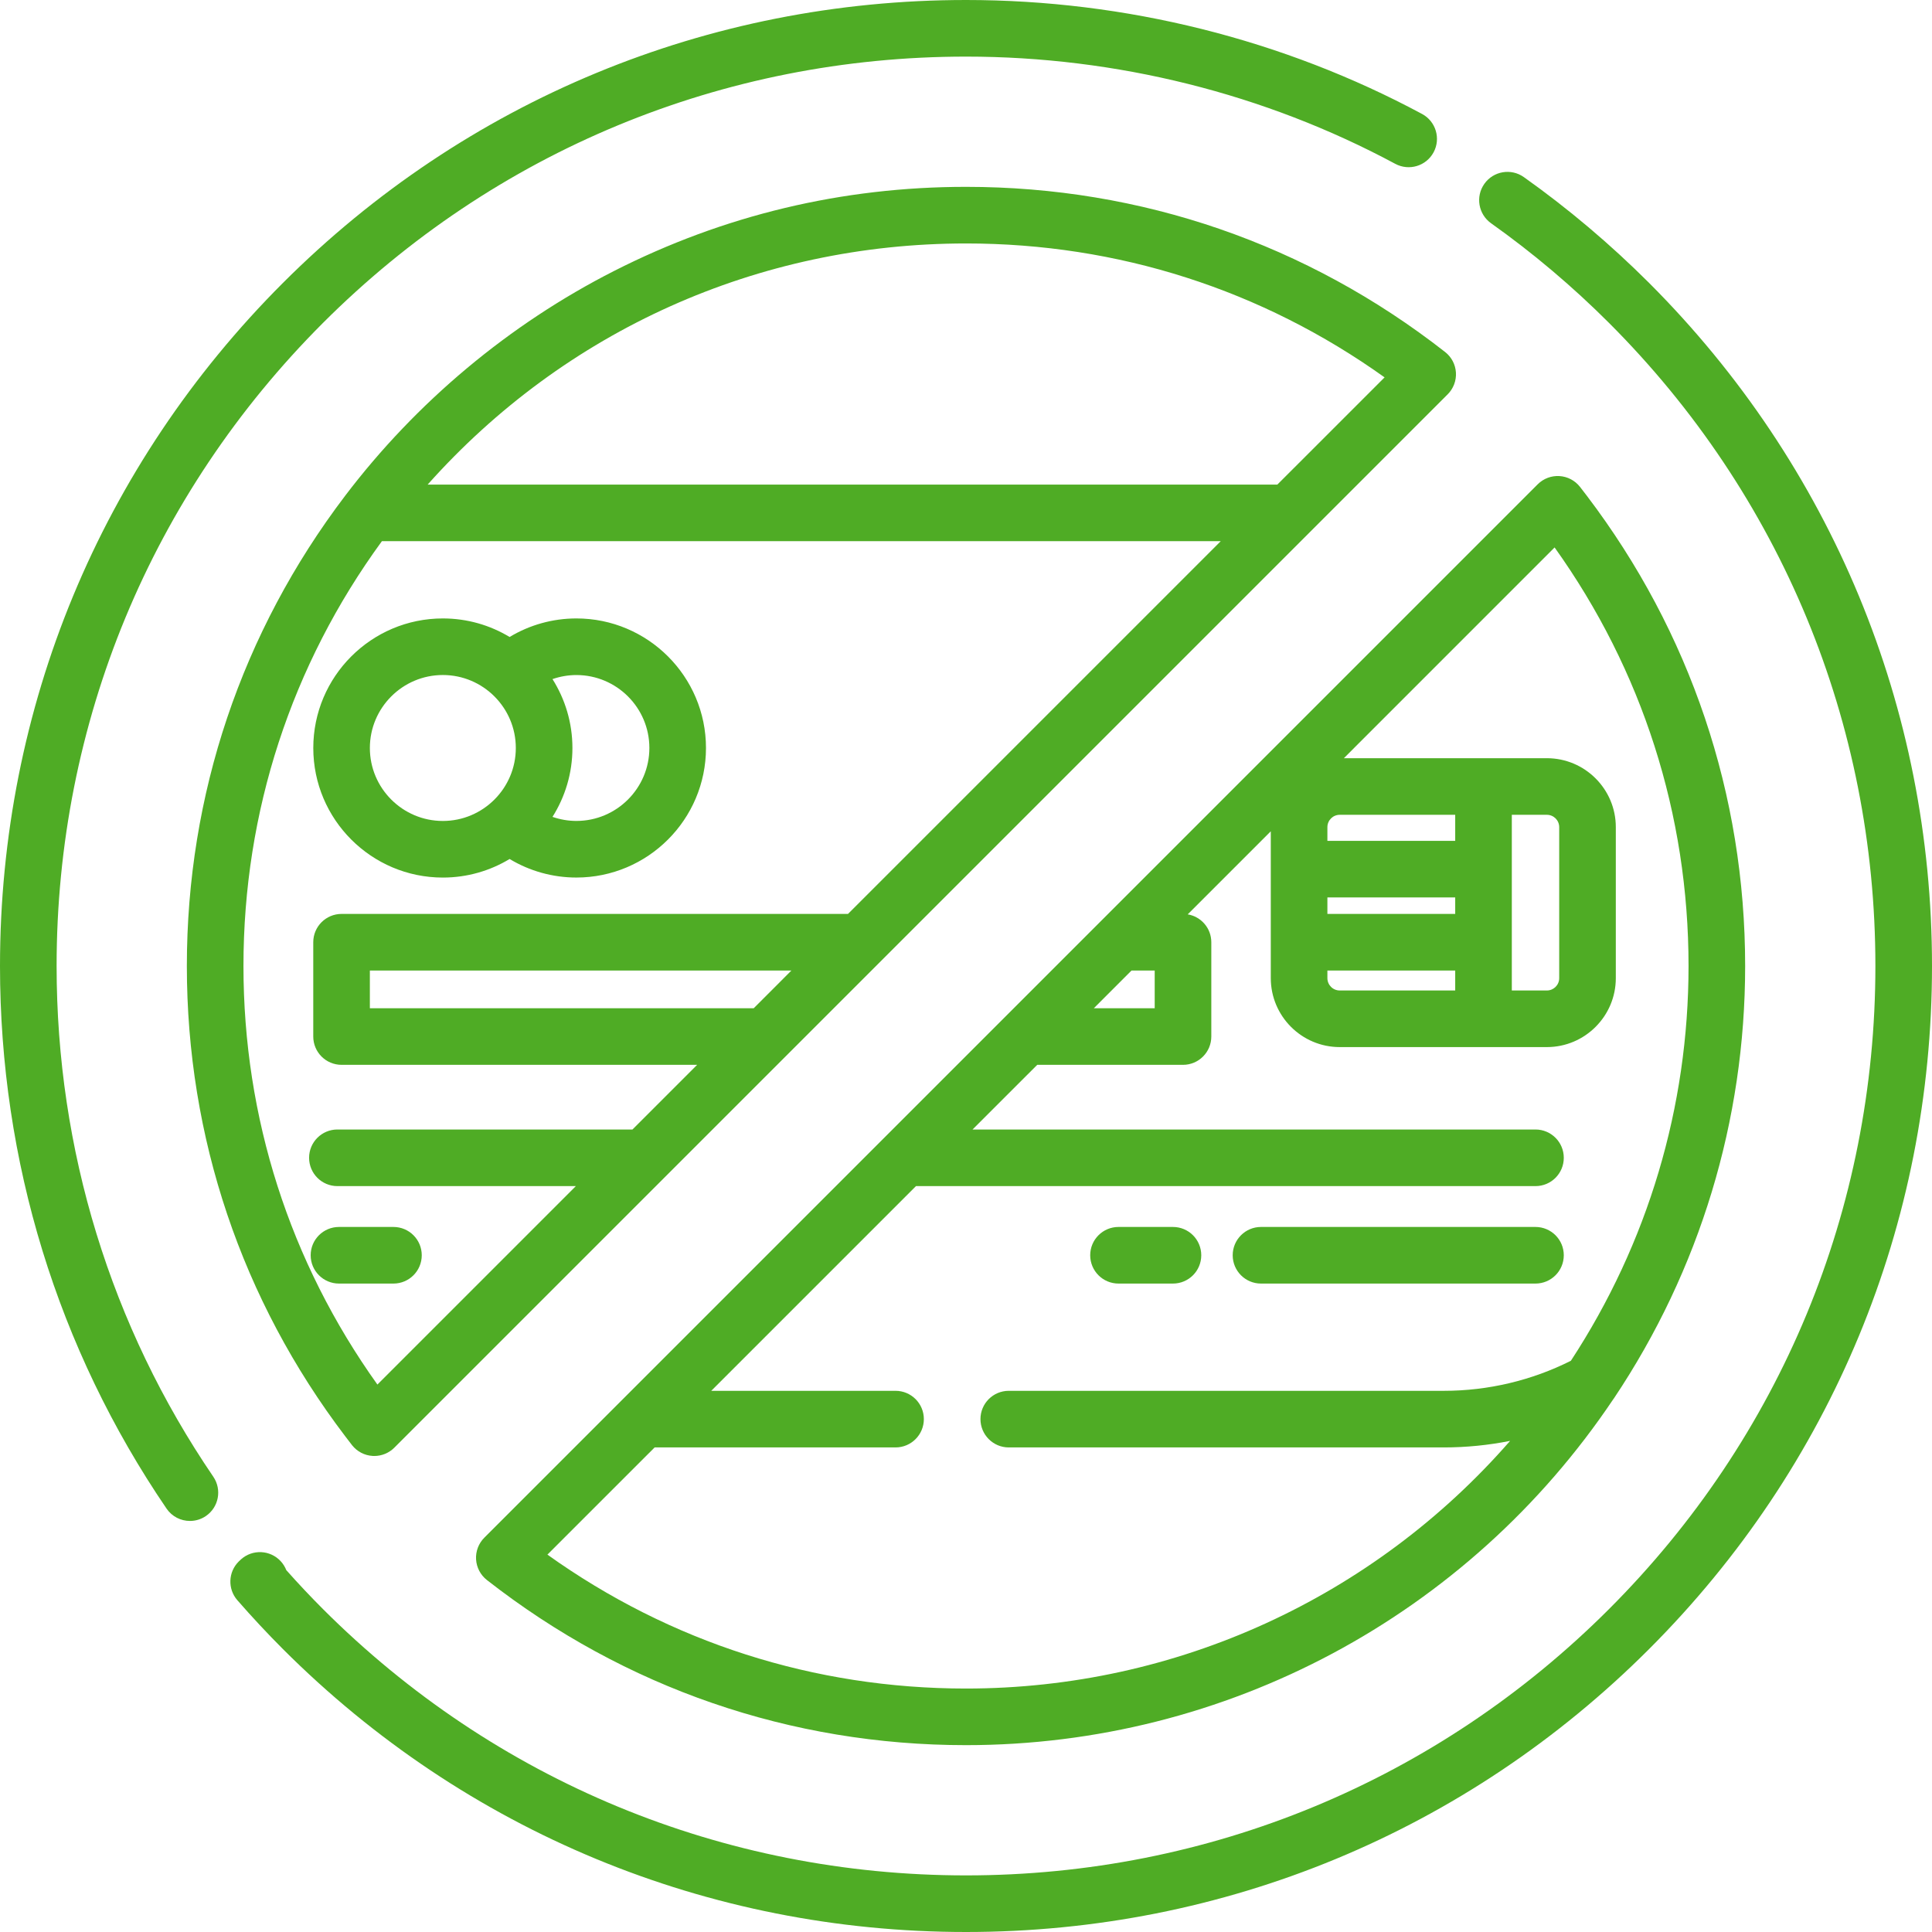
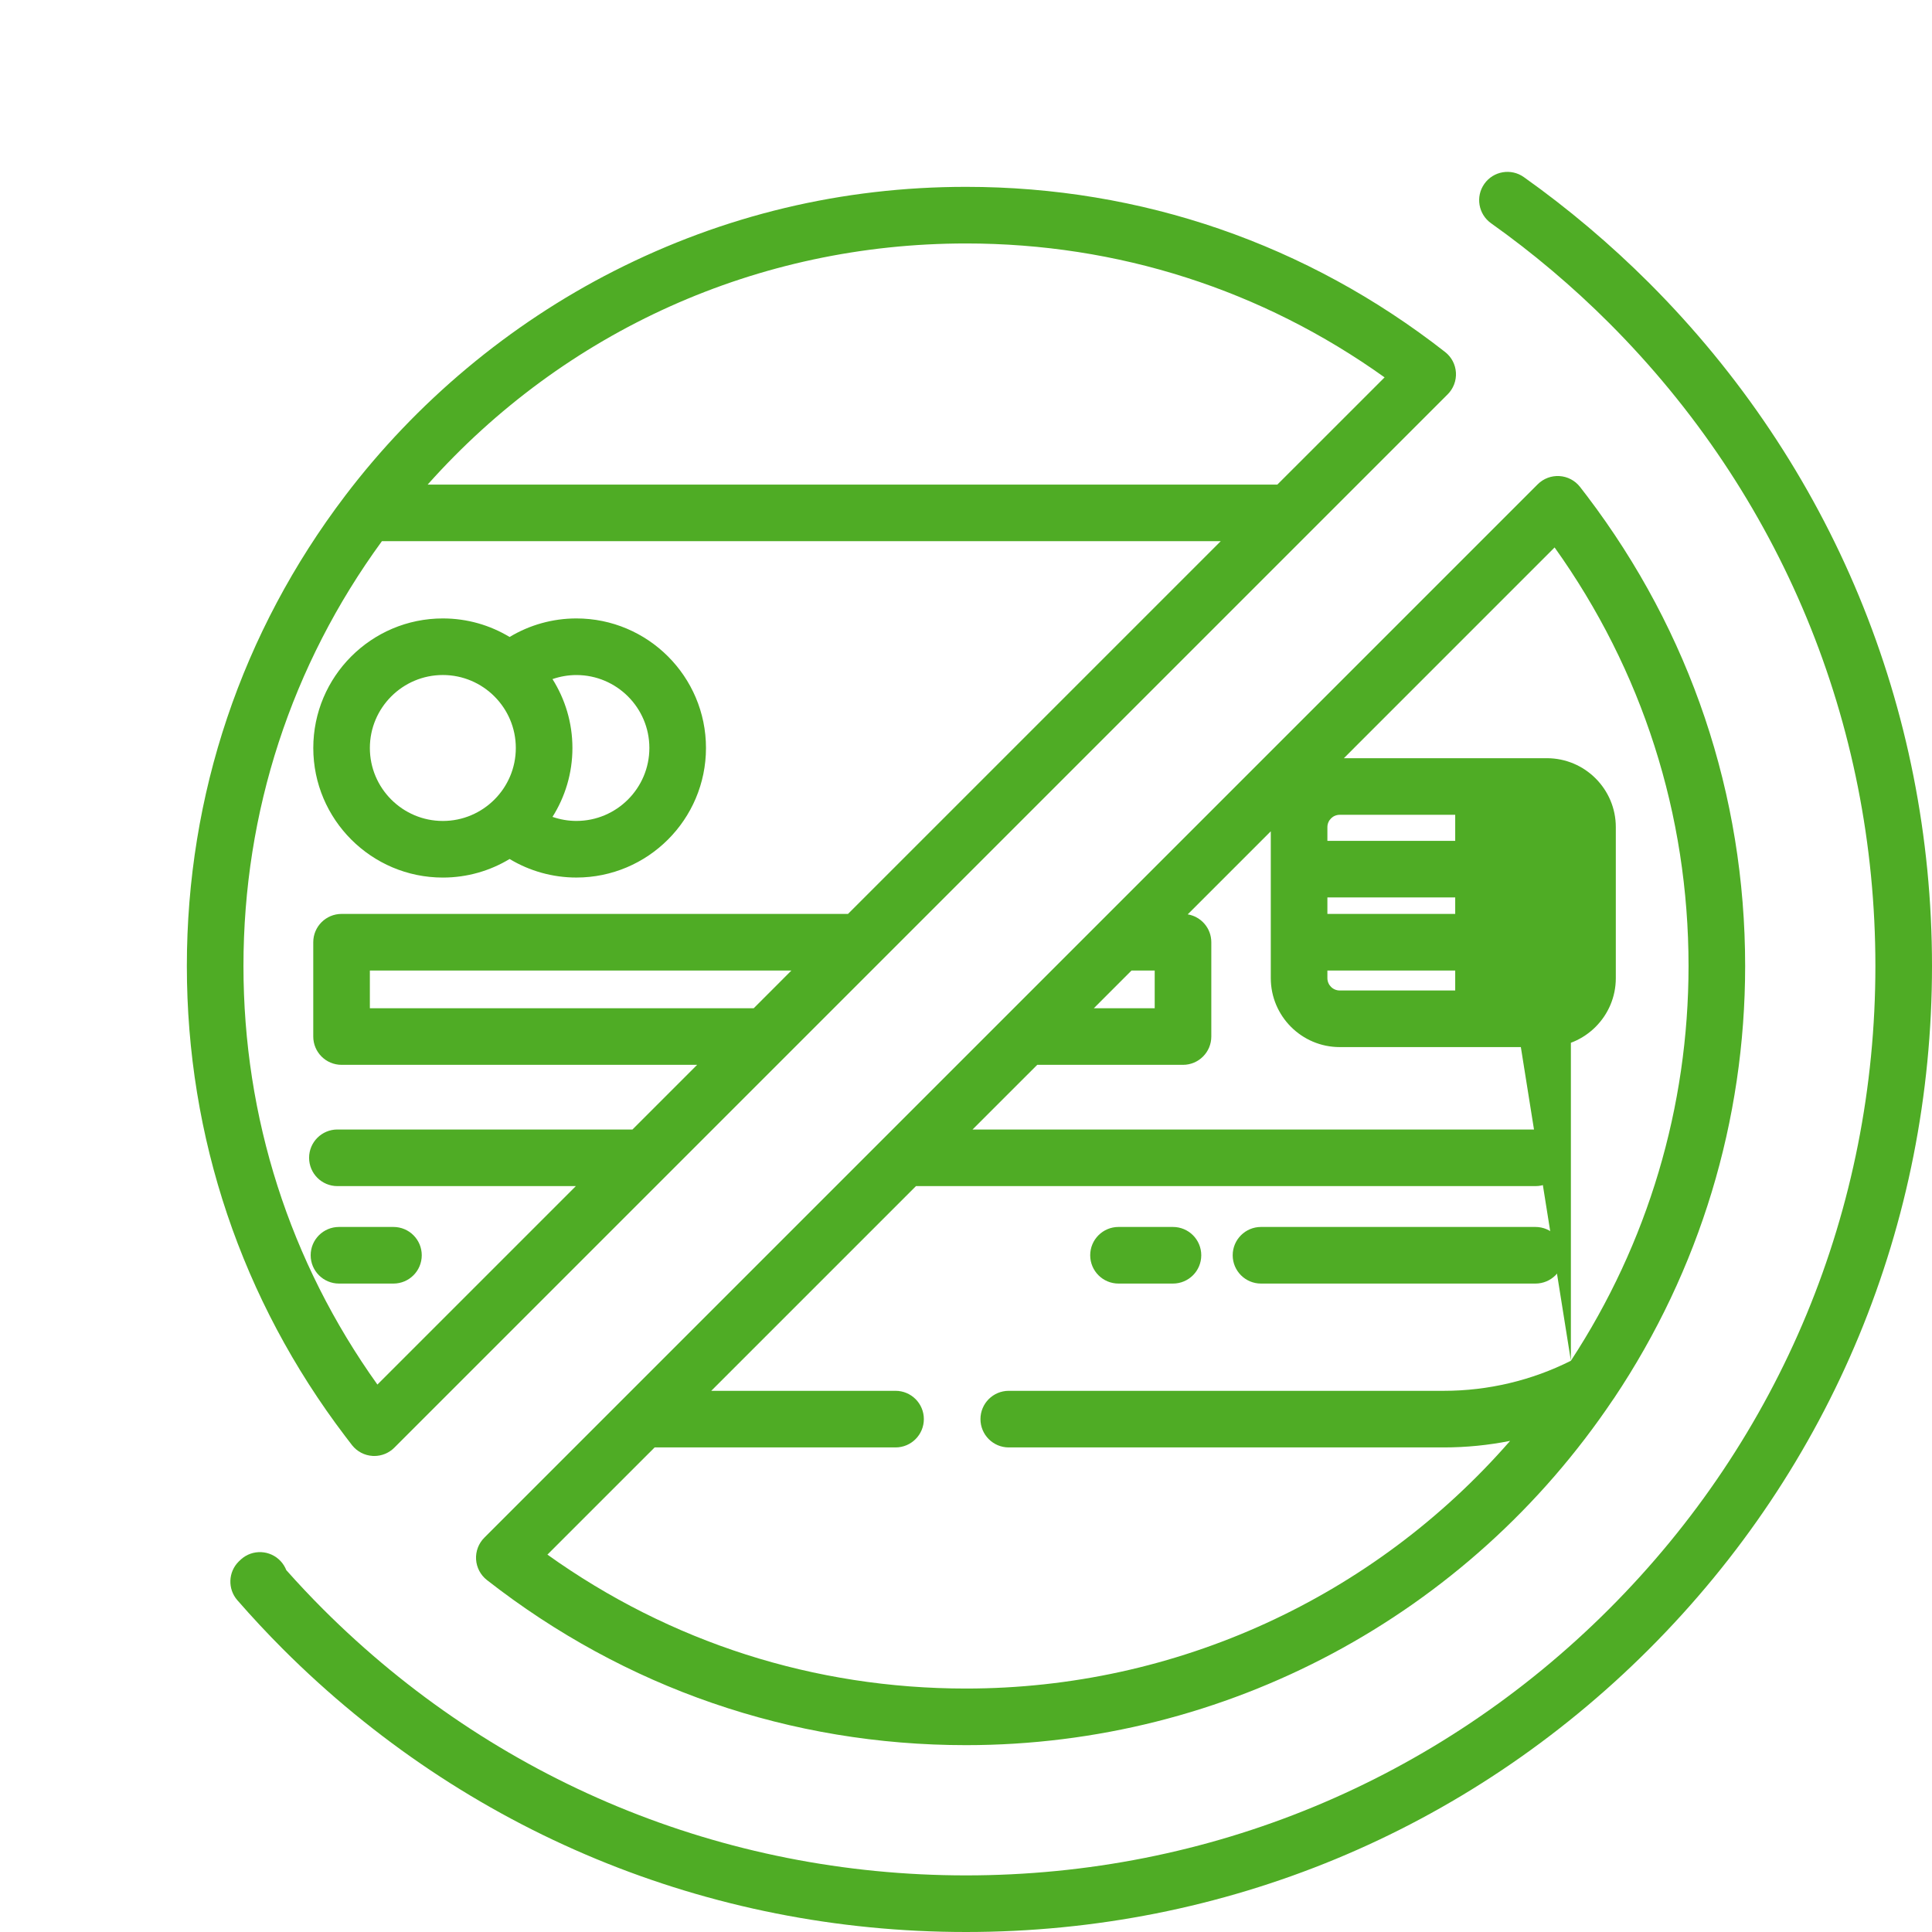
<svg xmlns="http://www.w3.org/2000/svg" width="70" height="70" viewBox="0 0 70 70" fill="none">
  <path d="M20.884 22.407C20.024 22.407 19.189 22.642 18.464 23.079C17.757 22.652 16.929 22.407 16.045 22.407C13.456 22.407 11.351 24.512 11.351 27.101C11.351 29.69 13.457 31.796 16.045 31.796C16.929 31.796 17.757 31.55 18.464 31.123C19.189 31.56 20.024 31.795 20.884 31.795C23.473 31.795 25.579 29.689 25.579 27.1C25.579 24.512 23.473 22.407 20.884 22.407ZM16.045 29.745C14.587 29.745 13.401 28.559 13.401 27.101C13.401 25.643 14.587 24.457 16.045 24.457C17.503 24.457 18.689 25.643 18.689 27.101C18.689 28.559 17.503 29.745 16.045 29.745ZM20.884 29.744C20.586 29.744 20.294 29.692 20.018 29.597C20.474 28.873 20.74 28.018 20.74 27.101C20.74 26.184 20.474 25.329 20.018 24.605C20.294 24.51 20.586 24.458 20.884 24.458C22.342 24.458 23.528 25.643 23.528 27.1C23.528 28.558 22.342 29.744 20.884 29.744Z" fill="#4FAC25" />
  <path d="M55.633 44.455H45.688C45.122 44.455 44.663 44.914 44.663 45.48C44.663 46.047 45.122 46.506 45.688 46.506H55.633C56.2 46.506 56.659 46.047 56.659 45.48C56.659 44.914 56.2 44.455 55.633 44.455Z" fill="#4FAC25" />
  <path d="M42.499 44.455H40.525C39.959 44.455 39.5 44.914 39.5 45.48C39.5 46.047 39.959 46.506 40.525 46.506H42.499C43.065 46.506 43.524 46.047 43.524 45.48C43.524 44.914 43.065 44.455 42.499 44.455Z" fill="#4FAC25" />
  <path d="M14.256 44.455H12.282C11.715 44.455 11.256 44.914 11.256 45.48C11.256 46.047 11.715 46.506 12.282 46.506H14.256C14.822 46.506 15.281 46.047 15.281 45.48C15.281 44.914 14.822 44.455 14.256 44.455Z" fill="#4FAC25" />
  <path d="M59.749 10.25C58.344 8.847 56.818 7.557 55.212 6.417C54.75 6.089 54.11 6.197 53.782 6.659C53.454 7.121 53.563 7.761 54.024 8.089C55.537 9.163 56.976 10.379 58.299 11.701C64.522 17.925 67.949 26.2 67.949 35C67.949 43.8 64.522 52.075 58.299 58.299C52.075 64.522 43.8 67.949 35 67.949C26.2 67.949 17.925 64.522 11.702 58.3C11.25 57.847 10.804 57.374 10.373 56.889C10.328 56.776 10.263 56.668 10.177 56.573C9.796 56.153 9.148 56.122 8.728 56.502C8.701 56.527 8.674 56.552 8.647 56.579C8.266 56.96 8.245 57.572 8.599 57.978C9.131 58.588 9.686 59.183 10.251 59.749C16.863 66.36 25.652 70 35 70C44.348 70 53.138 66.36 59.749 59.749C66.36 53.138 70 44.348 70 35C70 25.652 66.36 16.862 59.749 10.25Z" fill="#4FAC25" />
  <path d="M52.751 13.499C52.733 13.206 52.591 12.934 52.359 12.754C47.354 8.839 41.352 6.77 35 6.77C30.515 6.77 26.224 7.796 22.246 9.819C18.453 11.747 15.085 14.564 12.505 17.963C8.753 22.904 6.77 28.796 6.77 35C6.77 41.205 8.754 47.096 12.503 52.032C12.585 52.142 12.67 52.253 12.755 52.361C12.937 52.592 13.208 52.734 13.5 52.751C13.521 52.752 13.541 52.753 13.561 52.753C13.832 52.753 14.093 52.646 14.286 52.453L14.596 52.143C14.597 52.142 14.597 52.142 14.597 52.142L52.453 14.286C52.66 14.079 52.769 13.792 52.751 13.499ZM27.309 36.53H13.401V35.164H28.674L27.309 36.53ZM30.725 33.113H12.376C11.809 33.113 11.35 33.572 11.35 34.139V37.555C11.35 38.122 11.809 38.581 12.376 38.581H25.258L22.915 40.924H12.224C11.658 40.924 11.199 41.383 11.199 41.949C11.199 42.516 11.658 42.975 12.224 42.975H20.864L13.674 50.165C10.496 45.717 8.821 40.491 8.821 35C8.821 29.416 10.554 24.105 13.837 19.608H44.23L30.725 33.113ZM46.281 17.557H15.495C20.466 11.981 27.462 8.821 35 8.821C40.501 8.821 45.719 10.495 50.166 13.673L46.281 17.557Z" fill="#4FAC25" />
-   <path d="M57.496 17.965C57.413 17.856 57.33 17.747 57.245 17.639C57.064 17.408 56.792 17.266 56.5 17.249C56.207 17.231 55.921 17.34 55.714 17.547L55.404 17.857C55.404 17.858 55.403 17.858 55.403 17.858L17.547 55.714C17.34 55.921 17.231 56.208 17.249 56.501C17.267 56.794 17.41 57.066 17.641 57.247C22.646 61.161 28.648 63.23 35 63.23C44.418 63.23 53.18 58.548 58.447 50.704C58.457 50.691 58.467 50.677 58.477 50.663C61.586 46.015 63.23 40.599 63.23 35C63.23 28.796 61.247 22.906 57.496 17.965ZM48.094 29.969C48.094 29.722 48.294 29.522 48.541 29.522H52.725V30.465H48.094V29.969ZM48.094 32.515H52.725V33.113H48.094V32.515ZM48.094 35.164H52.725V35.887H48.541C48.294 35.887 48.094 35.687 48.094 35.44V35.164ZM40.997 35.164H41.837V36.53H39.632L40.997 35.164ZM56.916 49.303C55.501 50.016 53.917 50.392 52.318 50.392H36.549C35.983 50.392 35.524 50.851 35.524 51.417C35.524 51.983 35.983 52.443 36.549 52.443H52.318C53.124 52.443 53.928 52.362 54.714 52.206C49.768 57.876 42.616 61.179 35 61.179C29.499 61.179 24.281 59.505 19.834 56.327L23.719 52.443H32.447C33.014 52.443 33.473 51.983 33.473 51.417C33.473 50.851 33.014 50.392 32.447 50.392H25.77L33.187 42.975H55.634C56.2 42.975 56.659 42.516 56.659 41.949C56.659 41.383 56.2 40.924 55.634 40.924H35.237L37.581 38.581H42.863C43.429 38.581 43.888 38.122 43.888 37.555V34.139C43.888 33.63 43.518 33.21 43.033 33.129L46.043 30.119V35.44C46.043 36.817 47.163 37.938 48.541 37.938H56.046C57.423 37.938 58.544 36.817 58.544 35.44V29.968C58.544 28.591 57.424 27.471 56.046 27.471H48.691L56.326 19.835C59.504 24.283 61.179 29.509 61.179 35C61.179 40.104 59.705 45.044 56.916 49.303ZM54.776 35.887V29.522H56.046C56.293 29.522 56.493 29.722 56.493 29.969V35.441C56.493 35.687 56.293 35.887 56.046 35.887H54.776Z" fill="#4FAC25" />
-   <path d="M51.524 4.129C46.495 1.428 40.781 0 35 0C25.652 0 16.863 3.64 10.251 10.251C3.64 16.862 0 25.652 0 35C0 42.069 2.086 48.867 6.034 54.659C6.232 54.95 6.554 55.107 6.882 55.107C7.081 55.107 7.282 55.05 7.459 54.929C7.927 54.61 8.047 53.972 7.728 53.504C4.014 48.054 2.051 41.656 2.051 35C2.051 26.2 5.478 17.925 11.701 11.701C17.925 5.478 26.2 2.051 35 2.051C40.443 2.051 45.822 3.394 50.553 5.936C51.052 6.204 51.674 6.017 51.942 5.518C52.21 5.019 52.023 4.397 51.524 4.129Z" fill="#4FAC25" />
+   <path d="M57.496 17.965C57.413 17.856 57.33 17.747 57.245 17.639C57.064 17.408 56.792 17.266 56.5 17.249C56.207 17.231 55.921 17.34 55.714 17.547L55.404 17.857C55.404 17.858 55.403 17.858 55.403 17.858L17.547 55.714C17.34 55.921 17.231 56.208 17.249 56.501C17.267 56.794 17.41 57.066 17.641 57.247C22.646 61.161 28.648 63.23 35 63.23C44.418 63.23 53.18 58.548 58.447 50.704C58.457 50.691 58.467 50.677 58.477 50.663C61.586 46.015 63.23 40.599 63.23 35C63.23 28.796 61.247 22.906 57.496 17.965ZM48.094 29.969C48.094 29.722 48.294 29.522 48.541 29.522H52.725V30.465H48.094V29.969ZM48.094 32.515H52.725V33.113H48.094V32.515ZM48.094 35.164H52.725V35.887H48.541C48.294 35.887 48.094 35.687 48.094 35.44V35.164ZM40.997 35.164H41.837V36.53H39.632L40.997 35.164ZM56.916 49.303C55.501 50.016 53.917 50.392 52.318 50.392H36.549C35.983 50.392 35.524 50.851 35.524 51.417C35.524 51.983 35.983 52.443 36.549 52.443H52.318C53.124 52.443 53.928 52.362 54.714 52.206C49.768 57.876 42.616 61.179 35 61.179C29.499 61.179 24.281 59.505 19.834 56.327L23.719 52.443H32.447C33.014 52.443 33.473 51.983 33.473 51.417C33.473 50.851 33.014 50.392 32.447 50.392H25.77L33.187 42.975H55.634C56.2 42.975 56.659 42.516 56.659 41.949C56.659 41.383 56.2 40.924 55.634 40.924H35.237L37.581 38.581H42.863C43.429 38.581 43.888 38.122 43.888 37.555V34.139C43.888 33.63 43.518 33.21 43.033 33.129L46.043 30.119V35.44C46.043 36.817 47.163 37.938 48.541 37.938H56.046C57.423 37.938 58.544 36.817 58.544 35.44V29.968C58.544 28.591 57.424 27.471 56.046 27.471H48.691L56.326 19.835C59.504 24.283 61.179 29.509 61.179 35C61.179 40.104 59.705 45.044 56.916 49.303ZV29.522H56.046C56.293 29.522 56.493 29.722 56.493 29.969V35.441C56.493 35.687 56.293 35.887 56.046 35.887H54.776Z" fill="#4FAC25" />
</svg>